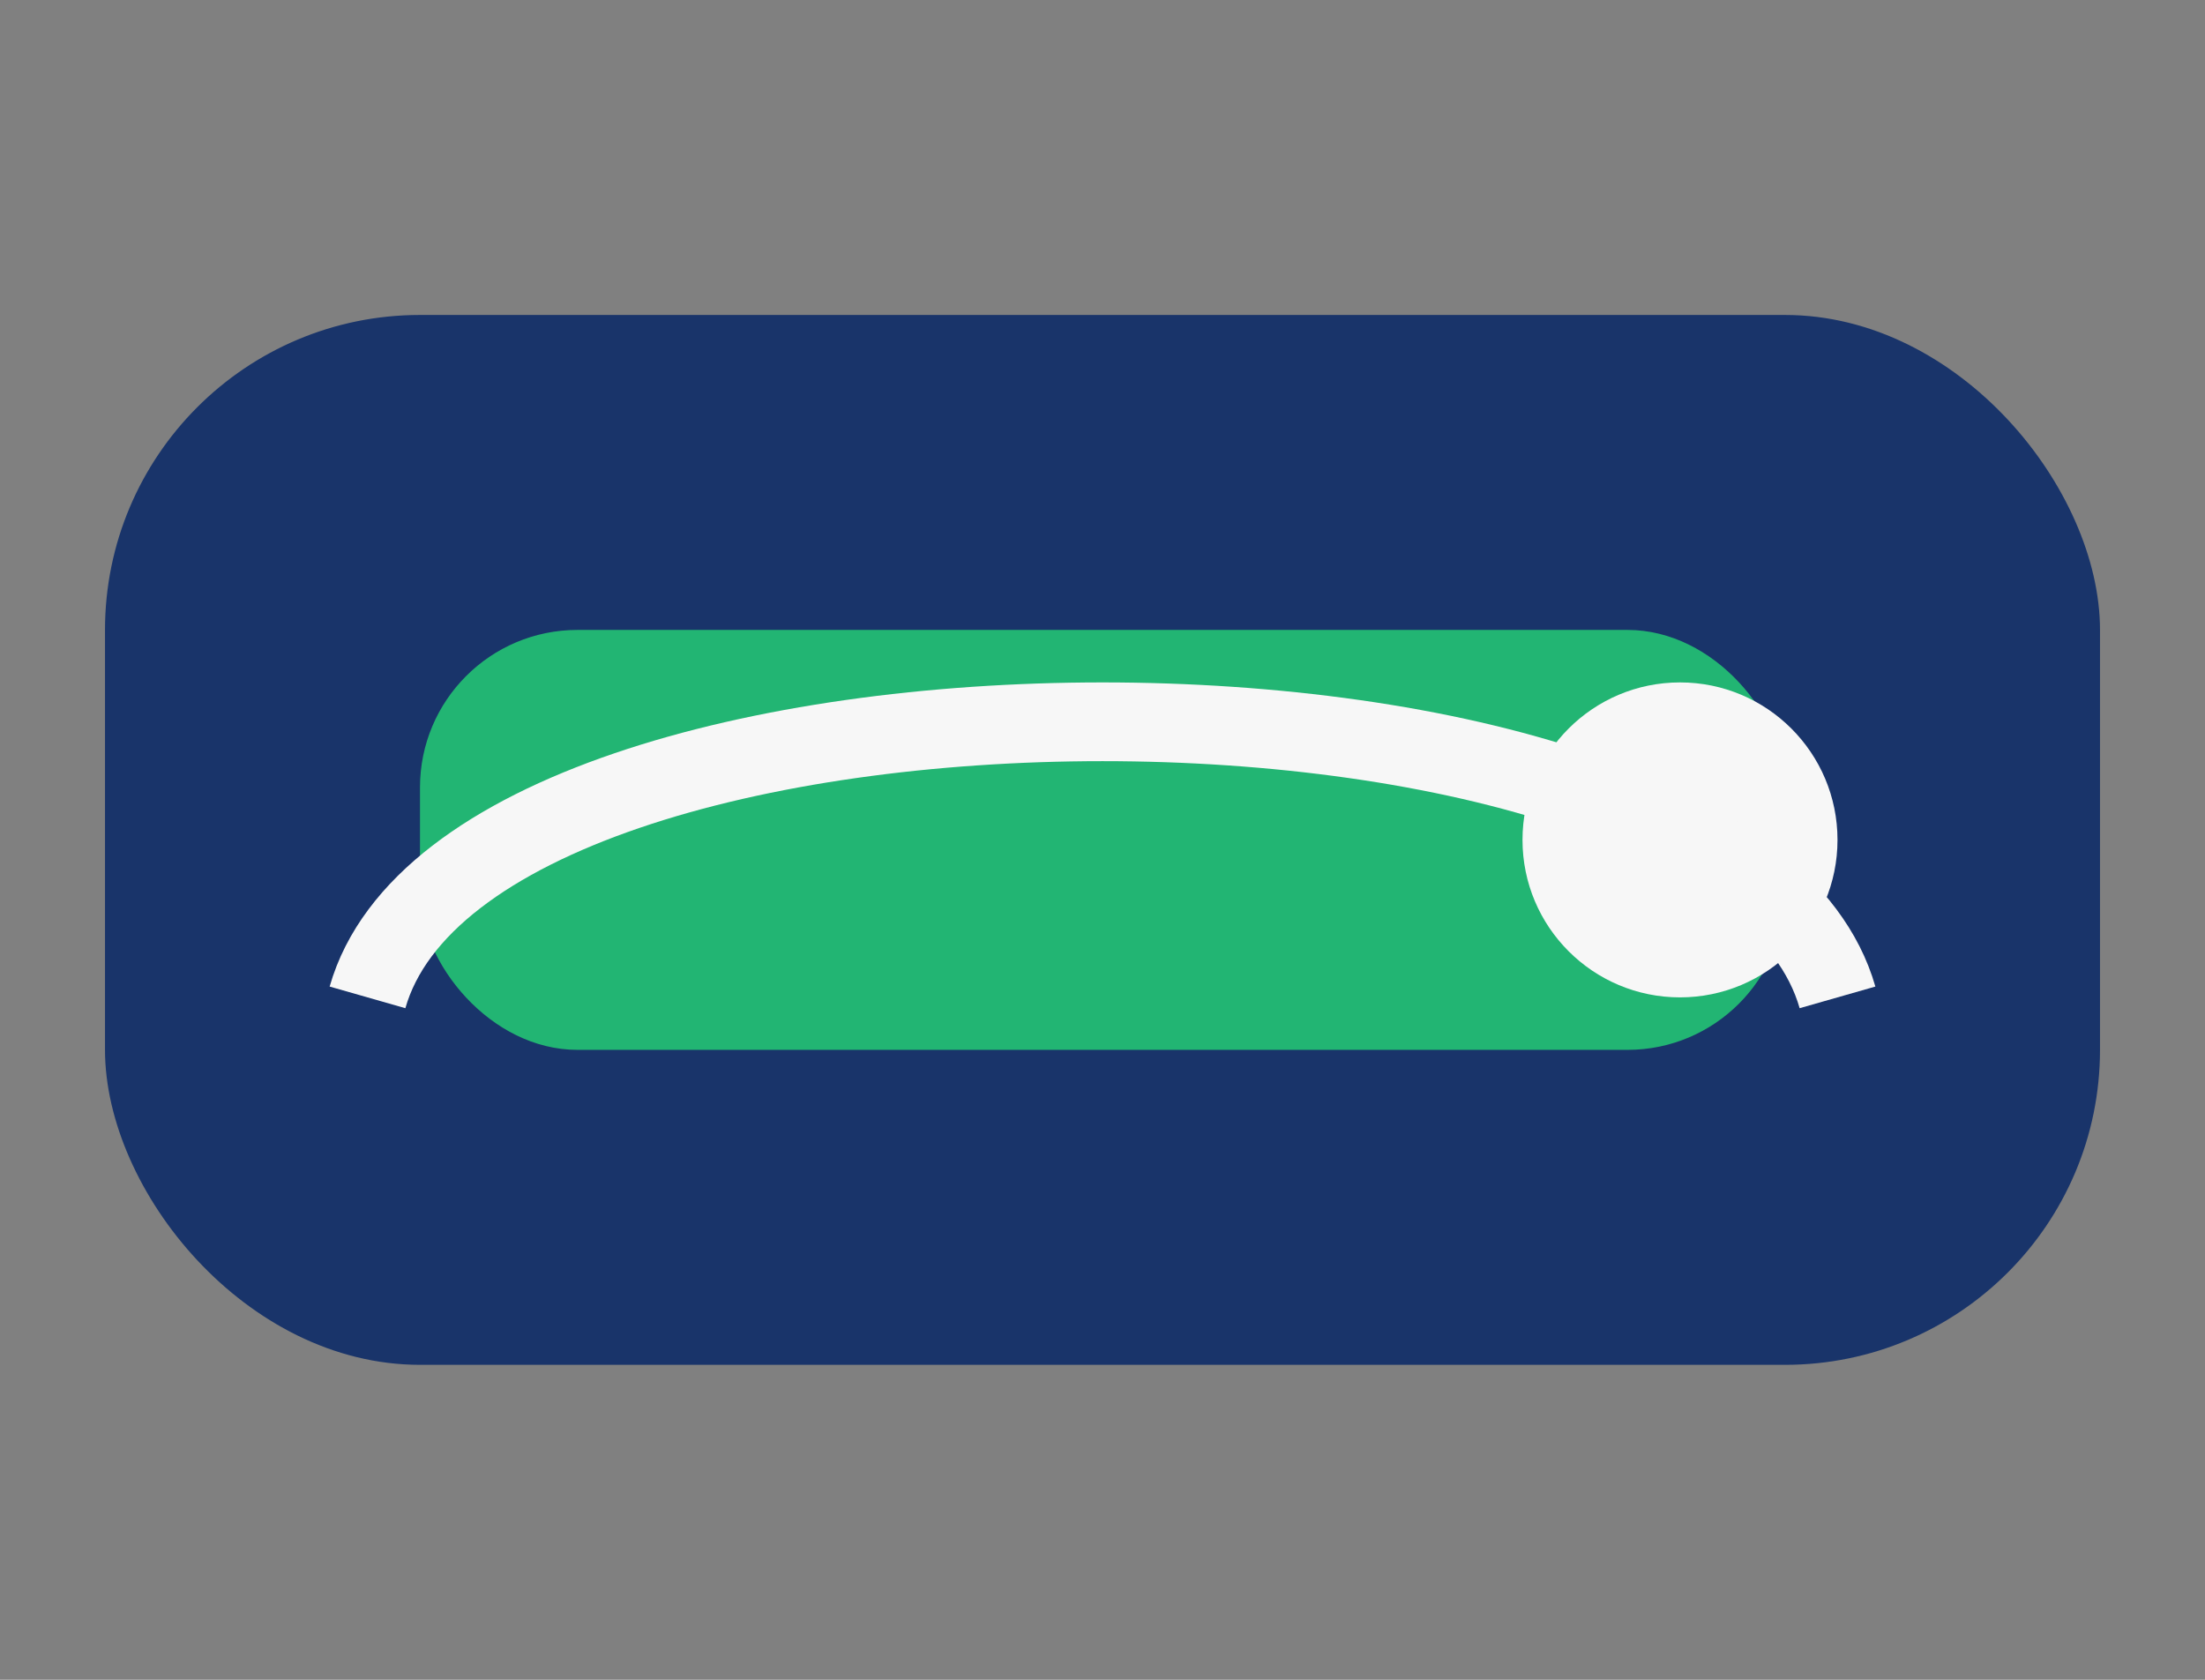
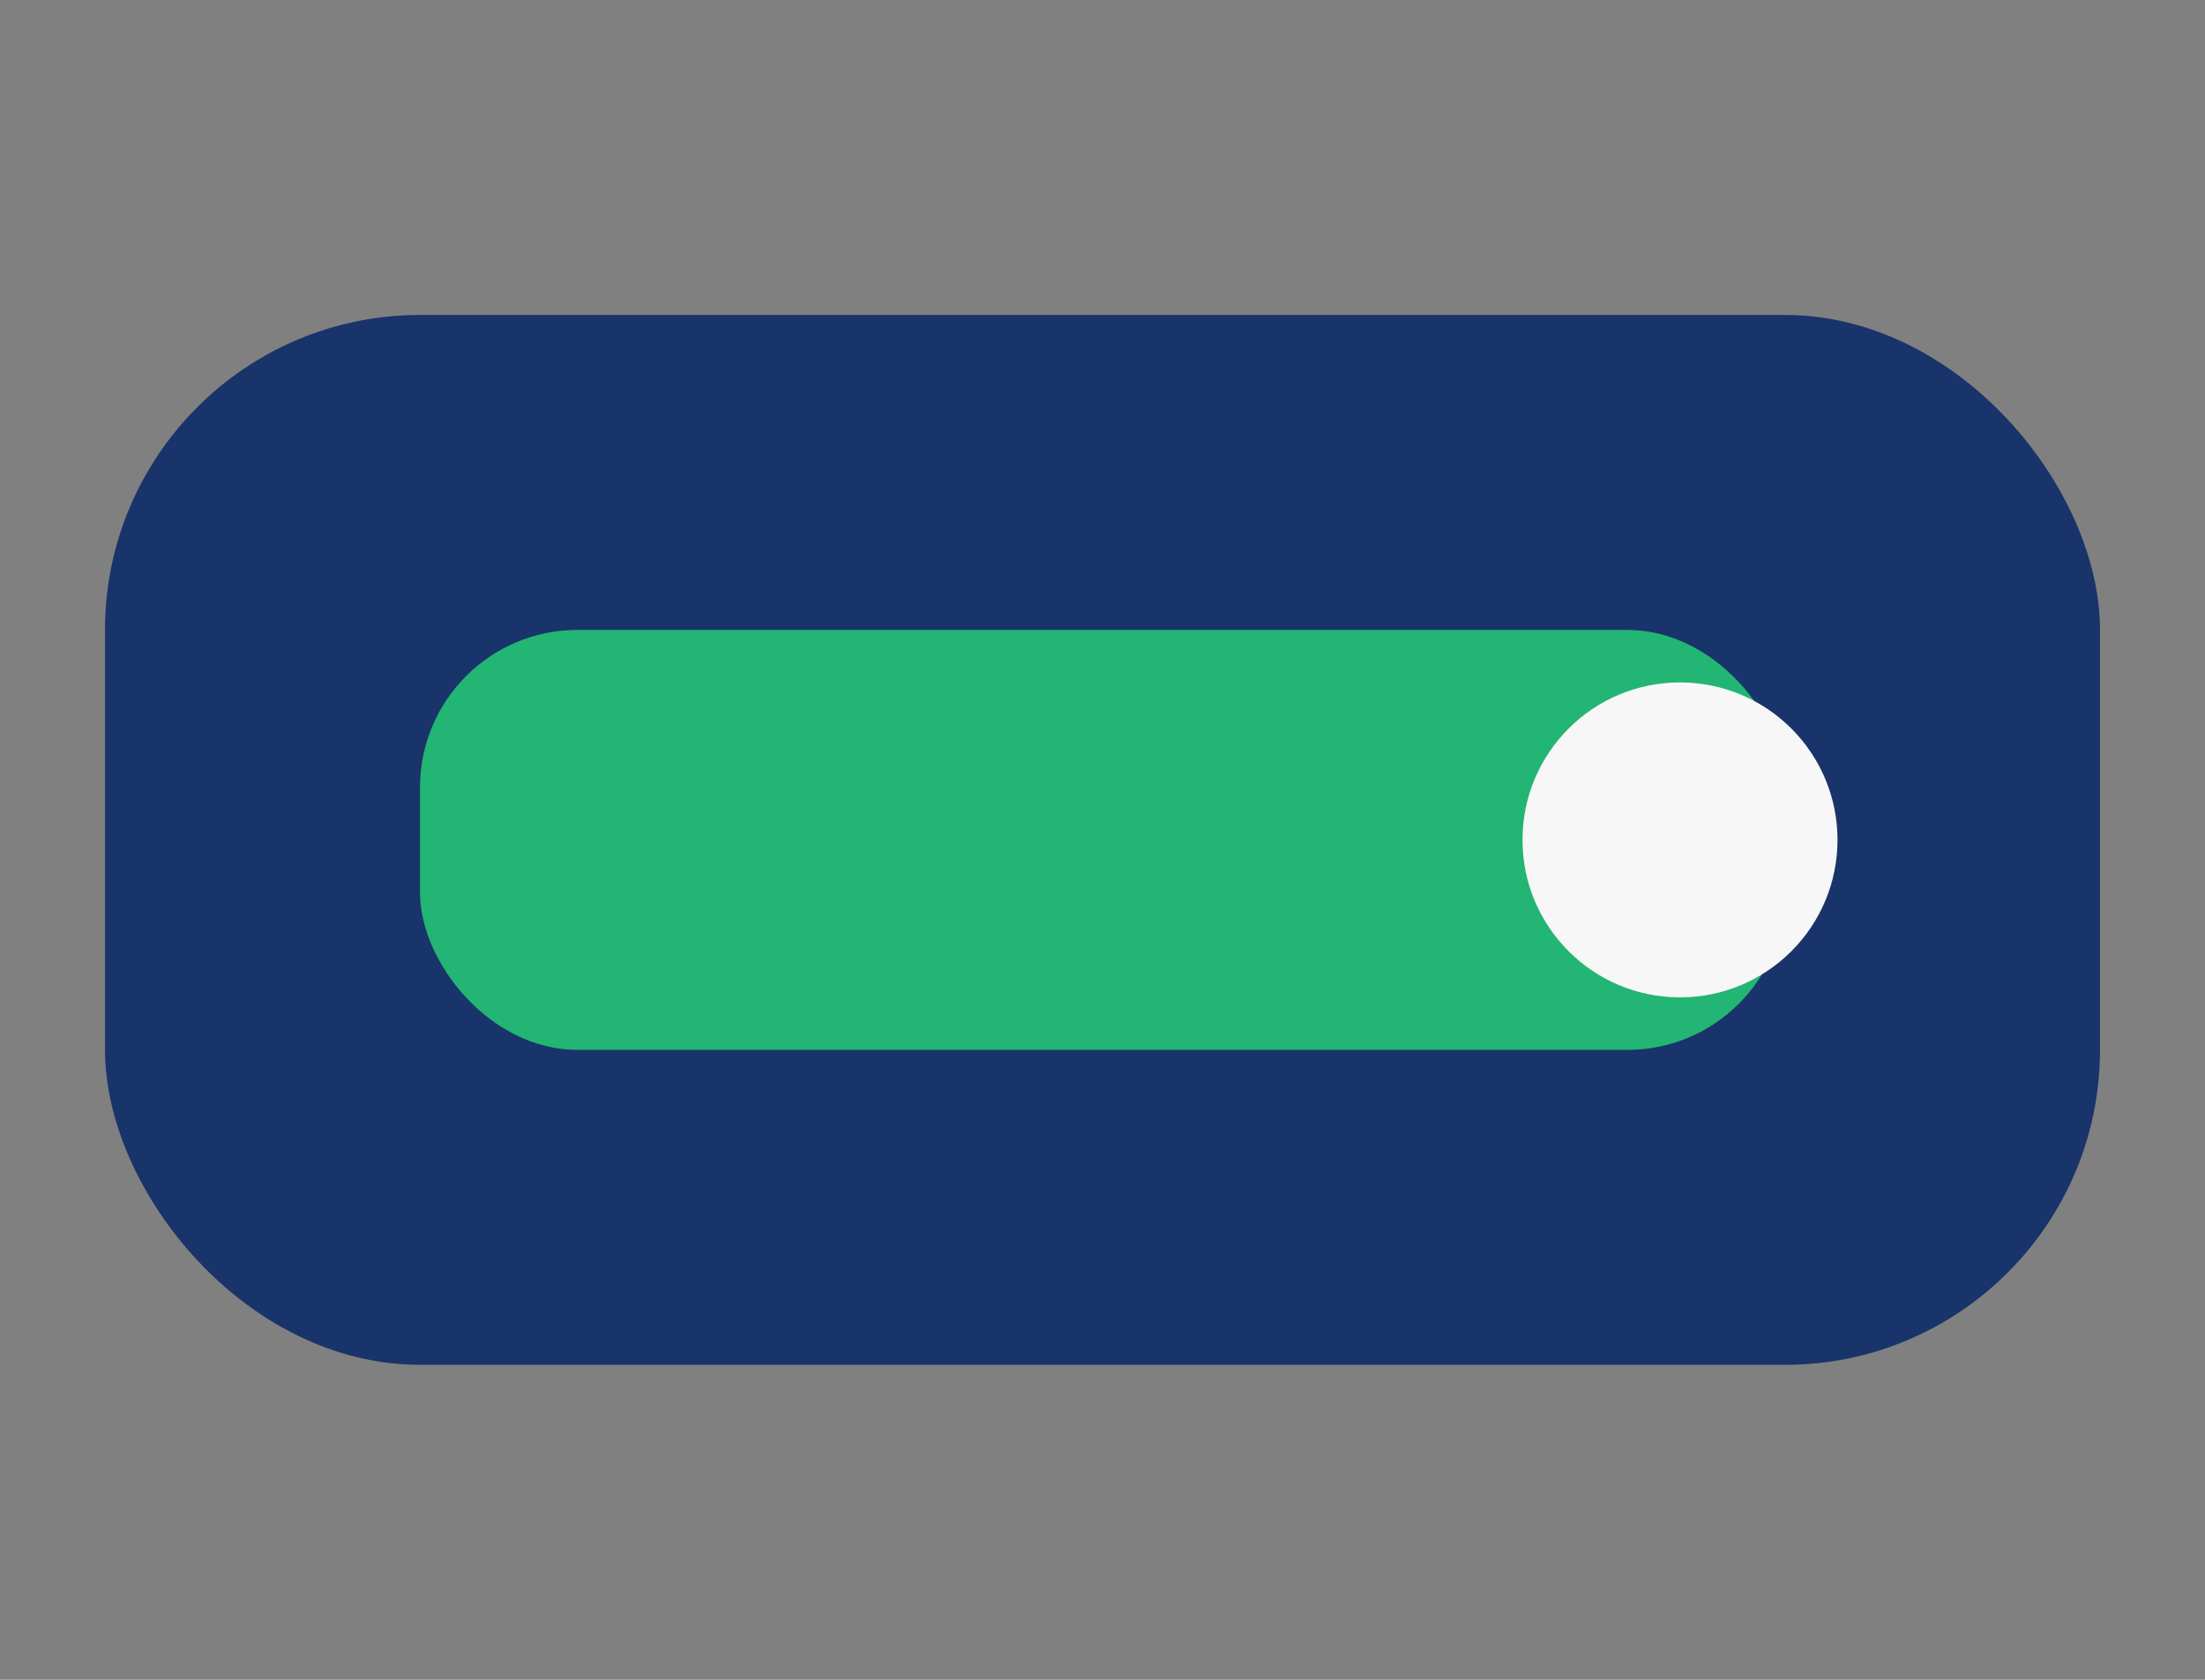
<svg xmlns="http://www.w3.org/2000/svg" width="42" height="32" viewBox="0 0 42 32">
  <rect x="0" y="0" width="42" height="32" fill="#808080" stroke="none" />
  <rect x="2" y="6" width="38" height="20" rx="6" fill="#19346A" />
  <rect x="8" y="12" width="26" height="8" rx="3" fill="#22B573" />
  <circle cx="32" cy="16" r="3" fill="#F7F7F7" />
-   <path d="M7 19c2-7 26-7 28 0" fill="none" stroke="#F7F7F7" stroke-width="1.5" />
</svg>